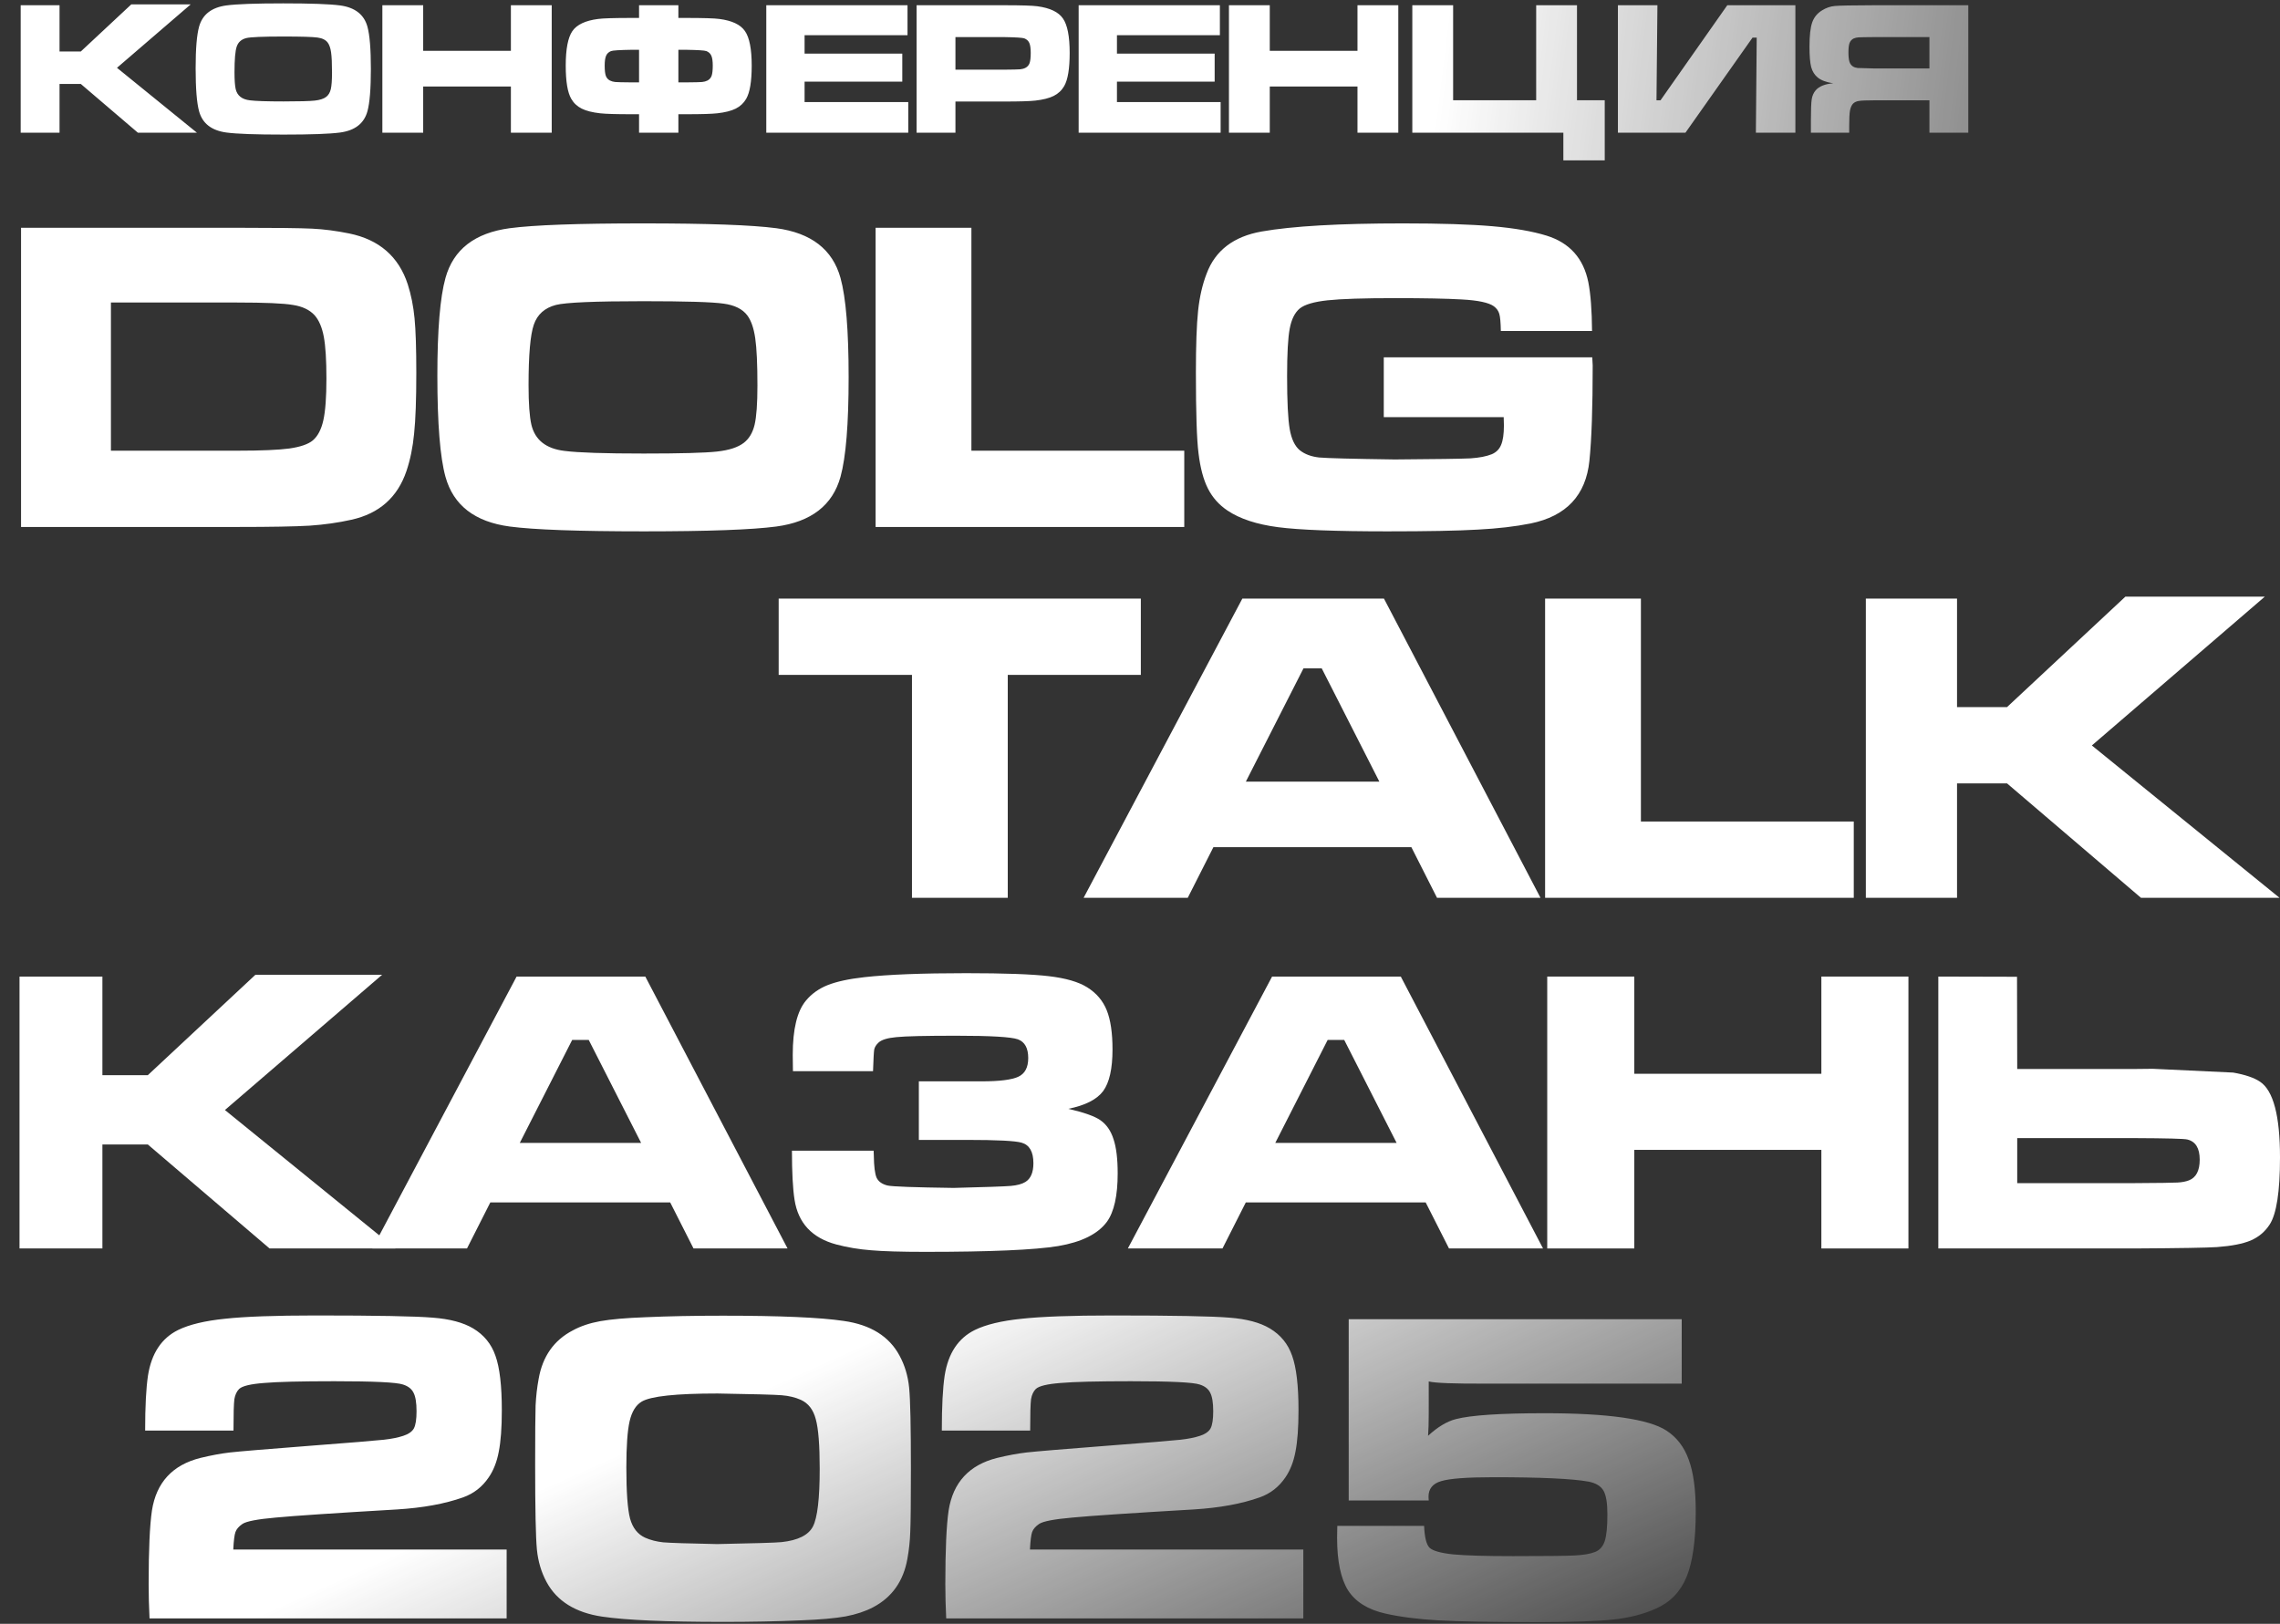
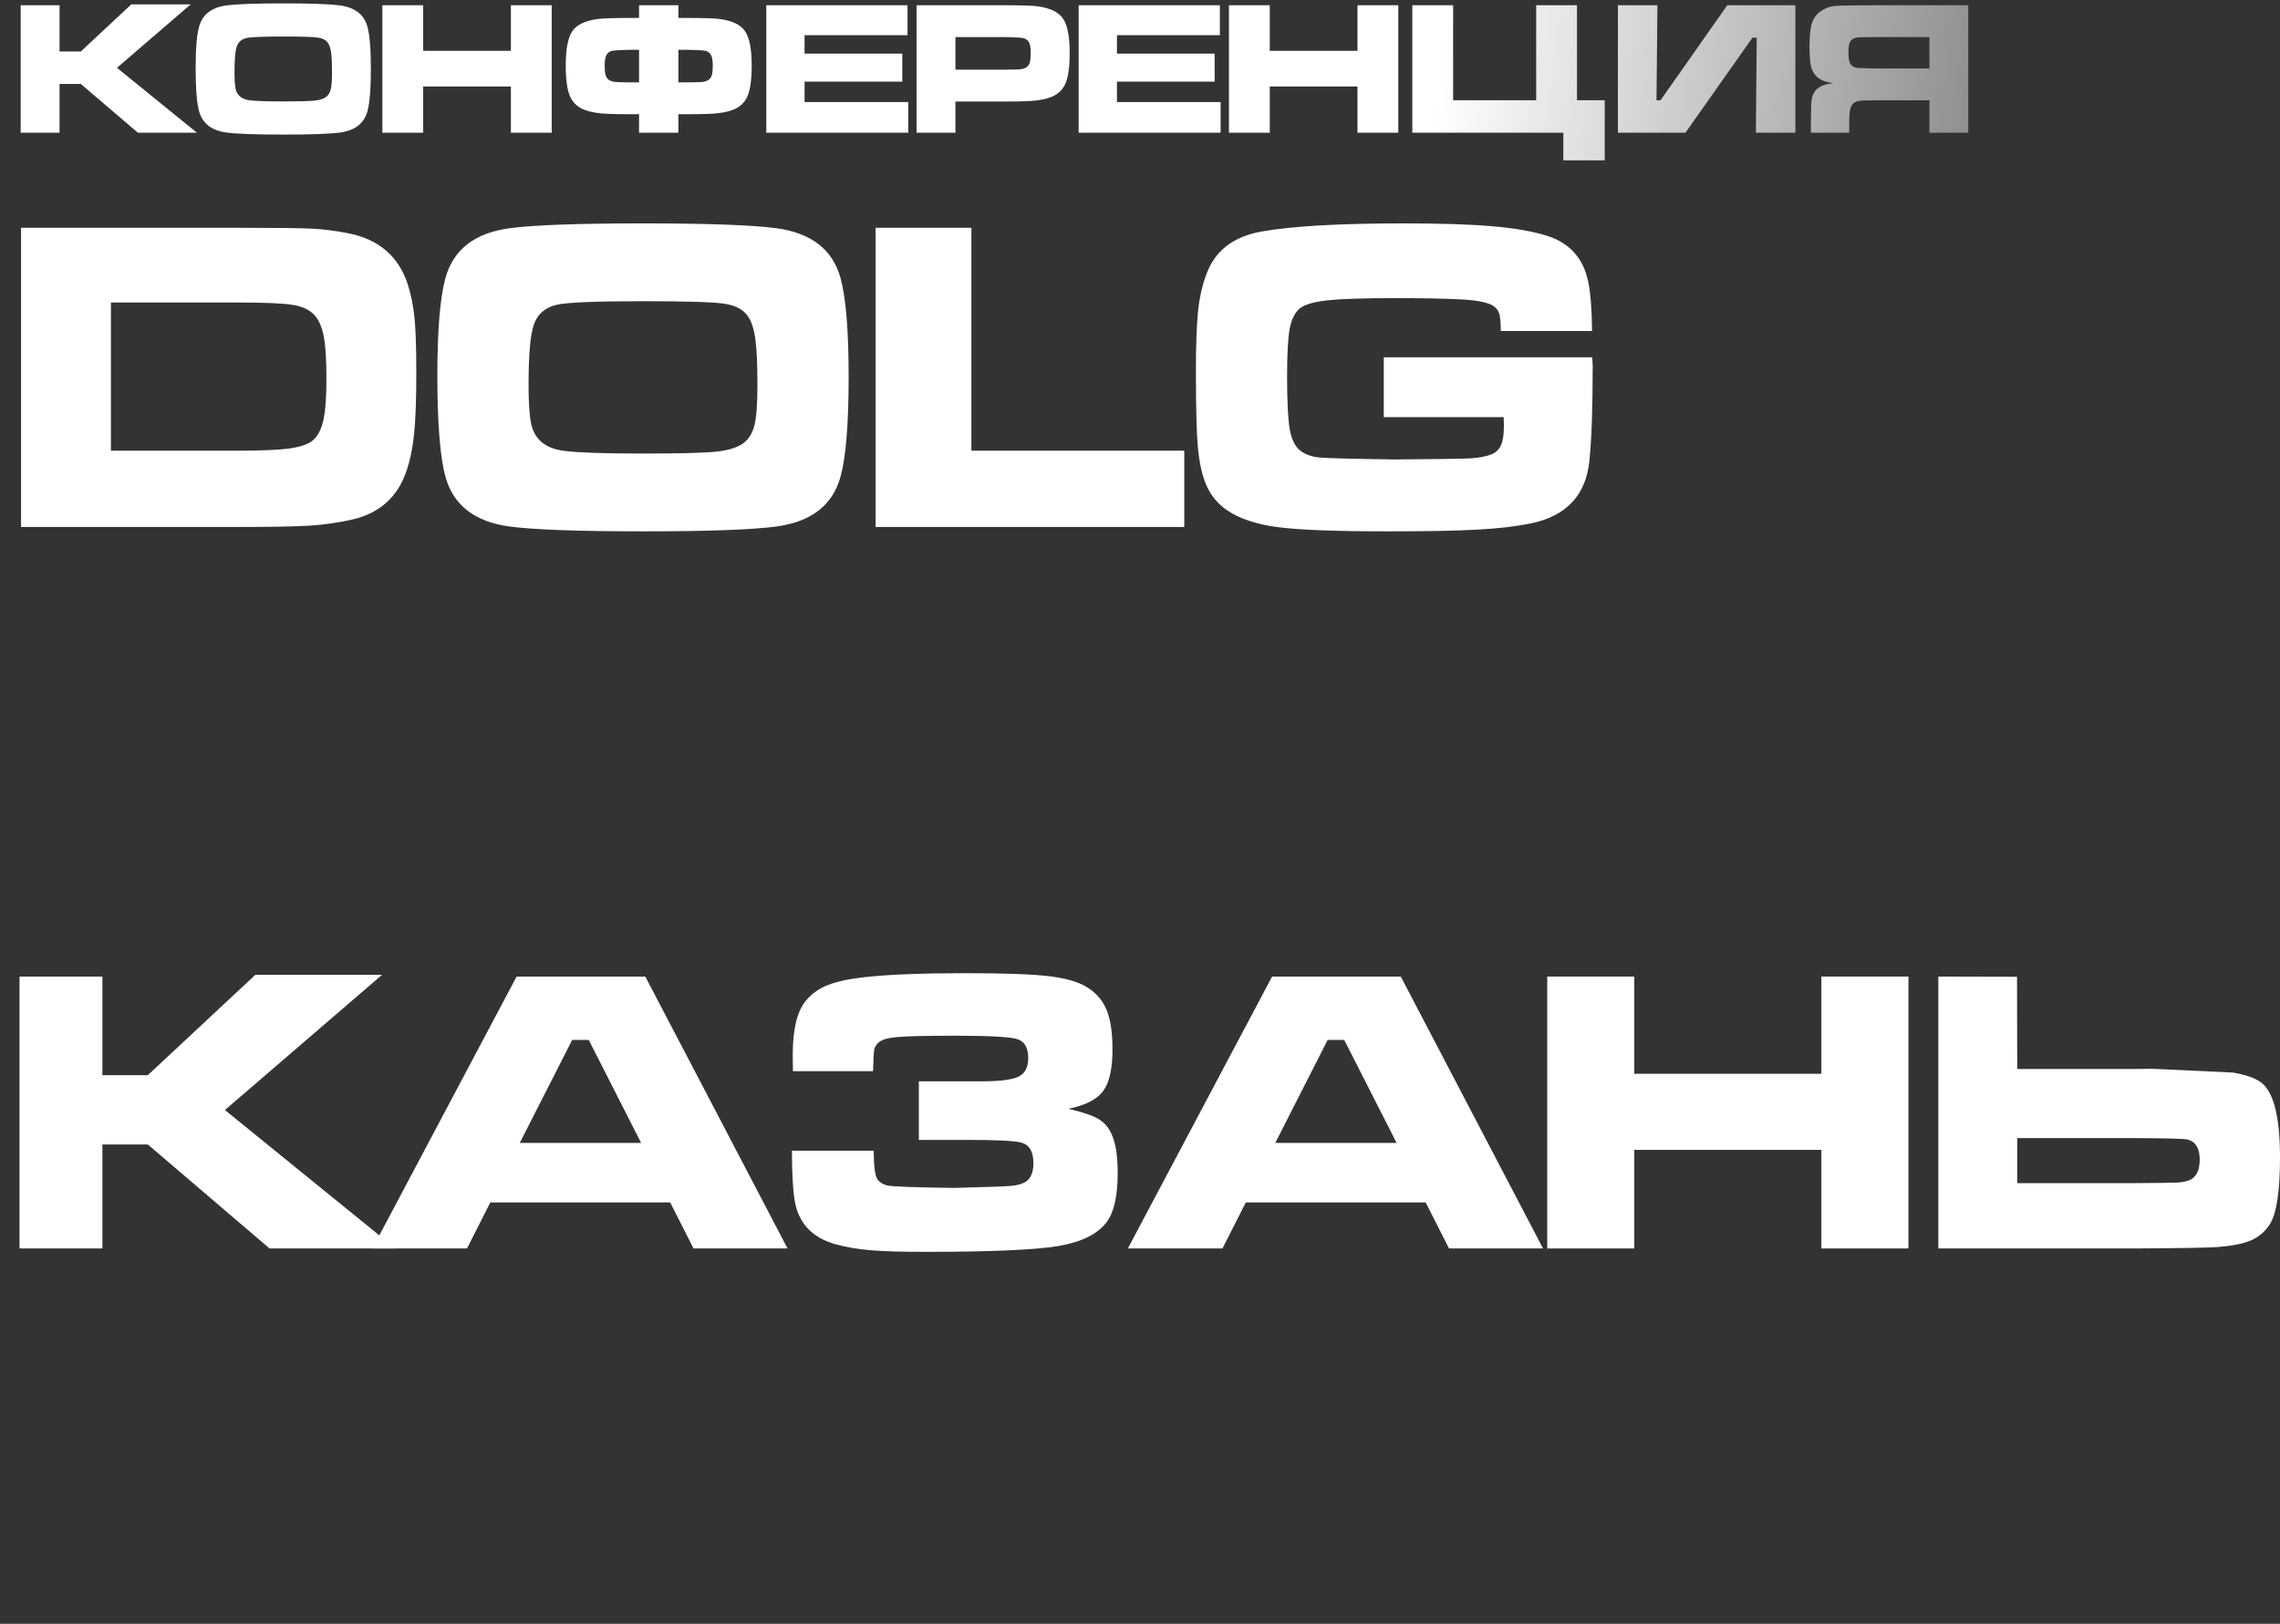
<svg xmlns="http://www.w3.org/2000/svg" width="584" height="416" viewBox="0 0 584 416" fill="none">
  <rect x="0" y="0" width="584" height="416" fill="#333333" stroke="none" />
  <g clip-path="url(#clip0_1127_27)">
    <path d="M5.297 1.341H15.25V13.185H20.705L33.625 1.126H48.842L29.964 17.372L50.445 34H35.324L20.705 21.511H15.25V34H5.297V1.341ZM72.553 0.863C79.603 0.863 84.452 1.038 87.1 1.389C90.912 1.9 93.249 3.71 94.11 6.82C94.701 8.958 94.996 12.57 94.996 17.659C94.996 22.763 94.701 26.384 94.11 28.521C93.249 31.631 90.912 33.442 87.1 33.952C84.452 34.303 79.635 34.478 72.649 34.478C65.535 34.478 60.654 34.303 58.006 33.952C54.194 33.442 51.857 31.631 50.996 28.521C50.406 26.384 50.111 22.699 50.111 17.467C50.111 12.491 50.406 8.942 50.996 6.82C51.857 3.71 54.194 1.9 58.006 1.389C60.638 1.038 65.487 0.863 72.553 0.863ZM72.577 9.356C67.297 9.356 64.123 9.492 63.055 9.763C61.827 10.082 61.021 10.8 60.638 11.916C60.255 13.017 60.064 15.218 60.064 18.52C60.064 20.514 60.168 21.957 60.375 22.851C60.774 24.509 61.978 25.459 63.988 25.698C65.471 25.889 68.35 25.985 72.625 25.985C76.629 25.985 79.292 25.913 80.616 25.77C81.94 25.626 82.921 25.307 83.559 24.812C84.133 24.366 84.524 23.712 84.731 22.851C84.939 21.973 85.043 20.546 85.043 18.568C85.043 16.223 84.963 14.501 84.803 13.4C84.644 12.299 84.357 11.47 83.942 10.912C83.415 10.21 82.546 9.779 81.334 9.62C80.122 9.444 77.203 9.356 72.577 9.356ZM97.939 1.341H108.395V13.017H130.861V1.341H141.317V34H130.861V22.157H108.395V34H97.939V1.341ZM163.688 34V29.263H161.655C157.795 29.263 155.147 29.183 153.711 29.023C151.718 28.8 150.146 28.401 148.998 27.827C147.85 27.253 146.956 26.416 146.318 25.315C145.377 23.688 144.907 20.857 144.907 16.821C144.907 12.579 145.473 9.628 146.605 7.969C147.754 6.31 149.947 5.273 153.185 4.858C154.461 4.683 157.316 4.595 161.75 4.595H163.688V1.341H173.761V4.595H175.699C180.133 4.595 182.989 4.683 184.265 4.858C187.503 5.273 189.688 6.31 190.82 7.969C191.969 9.628 192.543 12.579 192.543 16.821C192.543 20.857 192.072 23.688 191.131 25.315C190.493 26.416 189.6 27.253 188.452 27.827C187.303 28.401 185.732 28.8 183.738 29.023C182.303 29.183 179.655 29.263 175.795 29.263H173.761V34H163.688ZM156.511 13.089C155.905 13.328 155.482 13.727 155.243 14.285C155.003 14.828 154.884 15.673 154.884 16.821C154.884 17.986 154.979 18.847 155.171 19.405C155.362 19.948 155.713 20.354 156.224 20.625C156.638 20.833 157.093 20.96 157.587 21.008C158.098 21.056 159.485 21.088 161.75 21.104H163.688V12.754H161.75C158.72 12.802 156.973 12.913 156.511 13.089ZM175.699 21.104C177.964 21.088 179.344 21.056 179.838 21.008C180.349 20.96 180.811 20.833 181.226 20.625C181.736 20.354 182.087 19.948 182.279 19.405C182.47 18.847 182.566 17.986 182.566 16.821C182.566 15.673 182.446 14.828 182.207 14.285C181.968 13.727 181.545 13.328 180.939 13.089C180.476 12.913 178.73 12.802 175.699 12.754H173.761V21.104H175.699ZM196.276 1.341H232.452V9.021H206.086V13.735H231.112V20.913H206.086V26.152H232.643V34H196.276V1.341ZM234.774 34V1.341H257.144C261.579 1.341 264.434 1.429 265.71 1.604C268.948 2.035 271.133 3.08 272.266 4.739C273.414 6.382 273.988 9.325 273.988 13.567C273.988 17.603 273.518 20.434 272.577 22.061C271.939 23.162 271.045 23.999 269.897 24.573C268.748 25.148 267.177 25.546 265.184 25.77C263.764 25.929 261.116 26.009 257.24 26.009H244.727V34H234.774ZM244.727 17.85H257.168C259.433 17.834 260.813 17.802 261.308 17.754C261.818 17.706 262.273 17.579 262.671 17.372C263.182 17.1 263.533 16.694 263.724 16.151C263.915 15.593 264.011 14.732 264.011 13.567C264.011 12.403 263.892 11.55 263.652 11.007C263.413 10.465 262.99 10.074 262.384 9.835C261.938 9.66 260.199 9.548 257.168 9.5H244.727V17.85ZM276.286 1.341H312.462V9.021H286.096V13.735H311.122V20.913H286.096V26.152H312.653V34H276.286V1.341ZM314.784 1.341H325.239V13.017H347.705V1.341H358.161V34H347.705V22.157H325.239V34H314.784V1.341ZM400.439 34H361.751V1.341H372.206V25.674H393.476V1.341H403.932V25.674H411.038V41.082H400.439V34ZM459.871 34H449.751L449.966 9.644H448.889L431.711 34H414.412V1.341H424.533L424.294 25.698H425.323L442.43 1.341H459.871V34ZM494.206 9.5H480.233C477.936 9.516 476.541 9.54 476.046 9.572C475.568 9.604 475.153 9.699 474.802 9.859C474.308 10.098 473.957 10.481 473.749 11.007C473.558 11.534 473.462 12.331 473.462 13.4C473.462 14.485 473.55 15.298 473.725 15.84C473.901 16.367 474.204 16.765 474.635 17.037C474.97 17.244 475.368 17.372 475.831 17.419C476.309 17.451 477.769 17.491 480.209 17.539H494.206V9.5ZM494.206 34V25.698H480.185C478.128 25.698 476.772 25.754 476.118 25.865C475.48 25.961 474.978 26.2 474.611 26.583C474.244 26.998 473.989 27.596 473.845 28.377C473.717 29.143 473.654 30.435 473.654 32.253V34H463.844V30.961C463.844 28.138 463.916 26.288 464.059 25.411C464.203 24.517 464.538 23.76 465.064 23.138C465.973 22.101 467.473 21.503 469.562 21.343C467.792 21.072 466.468 20.578 465.591 19.86C464.777 19.19 464.219 18.297 463.916 17.18C463.629 16.064 463.485 14.317 463.485 11.94C463.485 9.117 463.716 7.052 464.179 5.744C464.642 4.42 465.495 3.383 466.739 2.633C467.776 1.995 468.853 1.628 469.969 1.533C471.086 1.421 474.467 1.357 480.114 1.341H504.159V34H494.206Z" fill="url(#paint0_linear_1127_27)" />
    <path d="M5.391 135V58.352H60.701C70.509 58.352 76.929 58.427 79.961 58.577C82.993 58.726 86.156 59.138 89.451 59.812C97.125 61.384 102.122 65.727 104.443 72.839C105.304 75.535 105.885 78.436 106.184 81.543C106.484 84.613 106.633 89.273 106.633 95.525C106.633 102.375 106.446 107.56 106.072 111.079C105.735 114.598 105.08 117.799 104.106 120.681C101.823 127.419 97.125 131.575 90.012 133.147C86.68 133.896 83.124 134.401 79.343 134.663C75.562 134.888 69.367 135 60.757 135H5.391ZM28.413 115.459H60.925C66.915 115.459 71.314 115.272 74.121 114.897C76.966 114.486 78.969 113.793 80.129 112.82C81.402 111.734 82.301 110.012 82.825 107.654C83.349 105.295 83.611 101.739 83.611 96.985C83.611 92.231 83.386 88.656 82.937 86.26C82.488 83.864 81.702 82.03 80.579 80.757C79.306 79.372 77.453 78.492 75.019 78.118C72.624 77.706 67.851 77.5 60.701 77.5H28.413V115.459ZM164.697 57.229C181.243 57.229 192.623 57.641 198.838 58.464C207.785 59.662 213.269 63.911 215.29 71.211C216.675 76.227 217.368 84.706 217.368 96.648C217.368 108.627 216.675 117.125 215.29 122.141C213.269 129.441 207.785 133.69 198.838 134.888C192.623 135.711 181.318 136.123 164.922 136.123C148.226 136.123 136.771 135.711 130.556 134.888C121.61 133.69 116.125 129.441 114.104 122.141C112.719 117.125 112.026 108.477 112.026 96.199C112.026 84.519 112.719 76.19 114.104 71.211C116.125 63.911 121.61 59.662 130.556 58.464C136.733 57.641 148.113 57.229 164.697 57.229ZM164.753 77.163C152.362 77.163 144.913 77.481 142.405 78.118C139.522 78.866 137.632 80.551 136.733 83.171C135.835 85.754 135.386 90.92 135.386 98.669C135.386 103.349 135.629 106.737 136.116 108.833C137.051 112.726 139.878 114.954 144.595 115.515C148.076 115.964 154.833 116.189 164.866 116.189C174.262 116.189 180.513 116.021 183.62 115.684C186.728 115.347 189.03 114.598 190.527 113.438C191.875 112.389 192.792 110.854 193.279 108.833C193.765 106.774 194.009 103.424 194.009 98.782C194.009 93.279 193.821 89.236 193.447 86.653C193.073 84.07 192.399 82.123 191.426 80.813C190.19 79.166 188.15 78.155 185.305 77.781C182.46 77.369 175.609 77.163 164.753 77.163ZM224.277 58.352H248.816V115.459H303.339V135H224.277V58.352ZM354.44 91.538H407.841C407.916 92.773 407.954 93.466 407.954 93.616C407.954 104.434 407.673 112.576 407.111 118.042C406.213 126.877 401.197 132.23 392.062 134.102C388.132 134.888 383.621 135.412 378.53 135.674C373.476 135.973 365.746 136.123 355.339 136.123C342.162 136.123 332.84 135.767 327.375 135.056C321.909 134.345 317.586 132.922 314.404 130.789C312.232 129.329 310.567 127.457 309.406 125.173C308.246 122.89 307.441 119.876 306.992 116.133C306.542 112.651 306.318 105.763 306.318 95.469C306.318 88.468 306.505 83.19 306.879 79.634C307.254 76.078 307.984 72.895 309.069 70.088C311.278 64.173 315.976 60.579 323.163 59.307C331.025 57.922 343.098 57.229 359.382 57.229C369.04 57.229 376.677 57.472 382.292 57.959C387.907 58.446 392.53 59.251 396.162 60.373C402.039 62.208 405.595 66.176 406.83 72.278C407.429 75.31 407.748 79.484 407.785 84.8H384.426C384.388 82.629 384.257 81.169 384.033 80.42C383.808 79.634 383.34 78.979 382.629 78.455C381.319 77.519 378.586 76.939 374.431 76.714C370.5 76.489 364.81 76.377 357.36 76.377C349.274 76.377 343.491 76.564 340.009 76.939C336.565 77.313 334.207 78.005 332.934 79.016C331.661 80.064 330.8 81.786 330.351 84.182C329.902 86.54 329.677 90.602 329.677 96.367C329.677 102.843 329.902 107.373 330.351 109.956C330.8 112.502 331.661 114.299 332.934 115.347C334.207 116.357 335.854 116.975 337.875 117.2C339.934 117.387 346.392 117.555 357.248 117.705C367.879 117.63 374.337 117.537 376.621 117.424C378.904 117.275 380.738 116.919 382.123 116.357C383.246 115.871 384.033 115.085 384.482 113.999C384.968 112.876 385.212 111.21 385.212 109.001C385.212 108.665 385.193 107.953 385.156 106.868H354.44V91.538Z" fill="white" />
-     <path d="M199.45 153.352H292.214V172.893H258.129V230H233.591V172.893H199.45V153.352ZM368.078 230L361.508 217.029H310.802L304.233 230H277.56L318.214 153.352H354.489L394.582 230H368.078ZM353.31 200.239L338.542 171.208H333.881L319.113 200.239H353.31ZM395.763 153.352H420.302V210.459H474.826V230H395.763V153.352ZM477.916 153.352H501.276V181.147H514.078L544.401 152.847H580.113L535.809 190.974L583.876 230H548.387L514.078 200.688H501.276V230H477.916V153.352Z" fill="white" />
-     <path d="M59.806 366.48H37.177C37.177 360.304 37.42 355.606 37.907 352.386C38.805 346.696 41.388 342.803 45.656 340.707C48.501 339.321 52.488 338.367 57.616 337.843C62.745 337.281 70.494 337 80.863 337C96.474 337 106.469 337.188 110.849 337.562C115.229 337.899 118.673 338.816 121.181 340.313C123.951 341.961 125.86 344.3 126.908 347.332C127.994 350.365 128.537 355.007 128.537 361.258C128.537 365.75 128.275 369.307 127.75 371.927C127.264 374.51 126.403 376.7 125.167 378.497C123.52 380.93 121.33 382.634 118.598 383.607C113.956 385.254 108.322 386.284 101.696 386.695C85.674 387.631 75.323 388.324 70.644 388.773C65.964 389.185 63.119 389.728 62.108 390.401C61.172 391.038 60.574 391.73 60.312 392.479C60.05 393.19 59.862 394.688 59.75 396.971H129.772V414.603H38.3C38.15 411.571 38.075 408.651 38.075 405.843C38.075 397.046 38.356 390.757 38.917 386.976C40.041 379.789 44.177 375.296 51.327 373.499C54.097 372.826 56.624 372.358 58.908 372.096C61.229 371.834 67.948 371.272 79.066 370.411C89.848 369.588 96.249 369.063 98.27 368.839C100.292 368.614 101.977 368.277 103.324 367.828C104.672 367.379 105.57 366.742 106.02 365.919C106.469 365.058 106.693 363.598 106.693 361.539C106.693 359.33 106.431 357.739 105.907 356.766C105.421 355.793 104.522 355.1 103.212 354.688C101.565 354.127 95.706 353.846 85.636 353.846C77.026 353.846 71.018 353.996 67.611 354.295C64.205 354.557 62.09 355.063 61.266 355.811C60.63 356.448 60.218 357.328 60.031 358.451C59.881 359.574 59.806 362.25 59.806 366.48ZM185.197 337.057C199.796 337.057 210.11 337.506 216.137 338.404C222.987 339.378 227.741 342.335 230.399 347.276C231.747 349.747 232.57 352.499 232.87 355.531C233.169 358.563 233.319 365.47 233.319 376.251C233.319 384.711 233.263 390.121 233.151 392.479C233.076 394.8 232.832 397.083 232.421 399.33C231.41 405.057 228.49 409.194 223.661 411.739C221.677 412.787 219.318 413.574 216.586 414.098C213.89 414.584 210.053 414.921 205.075 415.108C199.085 415.37 192.478 415.501 185.253 415.501C170.616 415.501 160.284 415.052 154.257 414.154C147.406 413.143 142.652 410.186 139.994 405.282C138.646 402.774 137.823 400.003 137.523 396.971C137.224 393.902 137.074 386.658 137.074 375.24C137.074 367.454 137.111 362.4 137.186 360.079C137.299 357.721 137.561 355.437 137.972 353.228C138.983 347.464 141.903 343.327 146.732 340.819C148.716 339.733 151.056 338.947 153.751 338.46C156.484 337.974 160.34 337.637 165.319 337.45C171.196 337.188 177.822 337.057 185.197 337.057ZM183.793 356.991C173.161 356.991 166.685 357.683 164.364 359.068C162.867 359.967 161.837 361.633 161.276 364.066C160.714 366.499 160.433 370.449 160.433 375.914C160.433 382.241 160.752 386.62 161.388 389.054C162.062 391.45 163.353 393.078 165.262 393.939C166.61 394.538 168.145 394.931 169.867 395.118C171.626 395.268 176.231 395.418 183.68 395.567C193.226 395.38 198.729 395.212 200.189 395.062C204.382 394.613 207.059 393.284 208.219 391.075C209.38 388.829 209.96 383.888 209.96 376.251C209.96 370.186 209.623 365.956 208.949 363.561C208.313 361.127 207.04 359.48 205.131 358.619C203.708 357.983 202.08 357.59 200.245 357.44C198.449 357.29 192.964 357.14 183.793 356.991ZM263.868 366.48H241.239C241.239 360.304 241.482 355.606 241.969 352.386C242.867 346.696 245.45 342.803 249.718 340.707C252.563 339.321 256.55 338.367 261.678 337.843C266.807 337.281 274.556 337 284.925 337C300.536 337 310.531 337.188 314.911 337.562C319.291 337.899 322.735 338.816 325.243 340.313C328.013 341.961 329.922 344.3 330.97 347.332C332.056 350.365 332.599 355.007 332.599 361.258C332.599 365.75 332.337 369.307 331.813 371.927C331.326 374.51 330.465 376.7 329.23 378.497C327.582 380.93 325.393 382.634 322.66 383.607C318.018 385.254 312.384 386.284 305.758 386.695C289.736 387.631 279.385 388.324 274.706 388.773C270.026 389.185 267.181 389.728 266.171 390.401C265.235 391.038 264.636 391.73 264.374 392.479C264.112 393.19 263.924 394.688 263.812 396.971H333.834V414.603H242.362C242.212 411.571 242.137 408.651 242.137 405.843C242.137 397.046 242.418 390.757 242.98 386.976C244.103 379.789 248.239 375.296 255.389 373.499C258.159 372.826 260.686 372.358 262.97 372.096C265.291 371.834 272.01 371.272 283.129 370.411C293.91 369.588 300.311 369.063 302.333 368.839C304.354 368.614 306.039 368.277 307.386 367.828C308.734 367.379 309.632 366.742 310.082 365.919C310.531 365.058 310.755 363.598 310.755 361.539C310.755 359.33 310.493 357.739 309.969 356.766C309.483 355.793 308.584 355.1 307.274 354.688C305.627 354.127 299.768 353.846 289.698 353.846C281.088 353.846 275.08 353.996 271.673 354.295C268.267 354.557 266.152 355.063 265.328 355.811C264.692 356.448 264.28 357.328 264.093 358.451C263.943 359.574 263.868 362.25 263.868 366.48ZM345.46 337.955H430.755V354.464H380.836C372.488 354.501 367.528 354.314 365.955 353.902V362.101C365.955 364.534 365.899 366.443 365.787 367.828C368.22 365.582 370.579 364.159 372.862 363.561C376.718 362.55 384.317 362.044 395.66 362.044C411.869 362.044 422.258 363.523 426.825 366.48C429.482 368.202 431.392 370.692 432.552 373.949C433.75 377.168 434.349 381.585 434.349 387.201C434.349 394.575 433.563 400.172 431.991 403.99C430.418 407.809 427.779 410.523 424.073 412.132C421.003 413.517 417.428 414.435 413.348 414.884C409.268 415.333 402.754 415.558 393.807 415.558C382.127 415.558 373.667 415.408 368.426 415.108C363.185 414.809 358.656 414.229 354.837 413.368C350.383 412.357 347.201 410.373 345.291 407.415C343.42 404.421 342.484 399.929 342.484 393.939C342.484 393.377 342.503 392.367 342.54 390.907H364.776C364.889 393.827 365.357 395.698 366.18 396.522C367.041 397.308 369.044 397.87 372.188 398.207C375.37 398.506 380.499 398.656 387.574 398.656C395.772 398.656 401.013 398.6 403.297 398.487C405.58 398.375 407.34 398.075 408.575 397.589C409.773 397.102 410.597 396.166 411.046 394.781C411.495 393.396 411.72 391.113 411.72 387.931C411.72 385.048 411.383 383.027 410.709 381.866C410.035 380.706 408.762 379.938 406.891 379.564C402.735 378.815 394.631 378.441 382.577 378.441C375.763 378.441 371.271 378.778 369.1 379.452C366.966 380.088 365.899 381.417 365.899 383.438C365.899 383.626 365.918 383.944 365.955 384.393H345.46V337.955Z" fill="url(#paint1_linear_1127_27)" />
    <path d="M516.691 273.858H546.595C548.398 273.858 549.997 273.841 551.392 273.807L572.008 274.777C575.104 275.321 577.4 276.103 578.897 277.124C582.299 279.403 584 285.867 584 296.515C584 305.259 583.116 310.991 581.347 313.713C580.156 315.55 578.54 316.911 576.499 317.795C574.457 318.646 571.583 319.207 567.875 319.479C565.459 319.649 558.4 319.768 546.697 319.836H496.483V250.18L516.64 250.231L516.691 273.858ZM516.691 303.098H546.697C552.923 303.064 556.614 303.013 557.771 302.945C558.927 302.877 559.897 302.69 560.679 302.384C562.516 301.669 563.435 299.9 563.435 297.077C563.435 294.151 562.38 292.433 560.271 291.923C559.523 291.719 554.998 291.6 546.697 291.565H516.691V303.098Z" fill="white" />
    <path d="M396.309 250.18H418.609V275.083H466.526V250.18H488.827V319.836H466.526V294.576H418.609V319.836H396.309V250.18Z" fill="white" />
    <path d="M371.149 319.836L365.178 308.048H319.098L313.127 319.836H288.888L325.834 250.18H358.799L395.235 319.836H371.149ZM357.728 292.79L344.307 266.408H340.071L326.65 292.79H357.728Z" fill="white" />
    <path d="M223.618 274.419H203.104L203.053 270.235C203.053 263.669 204.176 259.042 206.421 256.355C207.85 254.62 209.704 253.293 211.983 252.374C214.297 251.456 217.443 250.775 221.424 250.333C227.513 249.653 236.189 249.312 247.449 249.312C257.247 249.312 264.306 249.568 268.627 250.078C272.981 250.588 276.264 251.541 278.476 252.936C280.823 254.398 282.49 256.355 283.477 258.804C284.463 261.253 284.957 264.604 284.957 268.857C284.957 273.79 284.157 277.345 282.558 279.522C280.959 281.666 277.982 283.179 273.628 284.064C277.642 284.983 280.381 285.952 281.844 286.973C283.409 288.061 284.531 289.677 285.212 291.821C285.926 293.93 286.283 296.856 286.283 300.598C286.283 306.313 285.365 310.447 283.528 312.998C281.214 316.128 277.047 318.203 271.025 319.224C265.004 320.21 253.658 320.704 236.988 320.704C230.83 320.704 226.204 320.568 223.108 320.296C220.012 320.057 217.052 319.564 214.229 318.816C208.003 317.149 204.431 313.321 203.512 307.334C203.07 304.51 202.849 300.326 202.849 294.78H223.771C223.805 295.427 223.822 295.852 223.822 296.056C223.856 298.812 224.094 300.7 224.537 301.721C225.013 302.707 225.948 303.37 227.343 303.711C228.568 303.983 234.215 304.187 244.285 304.323C252.416 304.119 257.281 303.949 258.88 303.813C260.513 303.677 261.772 303.336 262.656 302.792C264.017 301.942 264.697 300.343 264.697 297.995C264.697 295.07 263.694 293.318 261.687 292.739C260.088 292.263 255.41 292.025 247.653 292.025H235.355V277.022H251.43C255.988 277.022 259.118 276.631 260.819 275.848C262.52 275.066 263.371 273.467 263.371 271.051C263.371 268.5 262.486 266.901 260.717 266.254C258.982 265.642 253.709 265.336 244.898 265.336C237.039 265.336 231.953 265.455 229.64 265.693C227.326 265.897 225.778 266.374 224.996 267.122C224.418 267.666 224.06 268.245 223.924 268.857C223.822 269.469 223.72 271.323 223.618 274.419Z" fill="white" />
-     <path d="M177.638 319.836L171.667 308.048H125.587L119.616 319.836H95.377L132.323 250.18H165.288L201.724 319.836H177.638ZM164.217 292.79L150.796 266.408H146.56L133.139 292.79H164.217Z" fill="white" />
+     <path d="M177.638 319.836L171.667 308.048H125.587L119.616 319.836H95.377L132.323 250.18H165.288L201.724 319.836H177.638ZM164.217 292.79L150.796 266.408H146.56L133.139 292.79H164.217" fill="white" />
    <path d="M5 250.18H26.229V275.44H37.864L65.42 249.721H97.875L57.612 284.37L101.294 319.836H69.043L37.864 293.198H26.229V319.836H5V250.18Z" fill="white" />
  </g>
  <defs>
    <linearGradient id="paint0_linear_1127_27" x1="370.5" y1="6.5" x2="594" y2="34" gradientUnits="userSpaceOnUse">
      <stop stop-color="white" />
      <stop offset="1" stop-color="white" stop-opacity="0.1" />
    </linearGradient>
    <linearGradient id="paint1_linear_1127_27" x1="236.5" y1="337.603" x2="299.591" y2="478.411" gradientUnits="userSpaceOnUse">
      <stop stop-color="white" />
      <stop offset="1" stop-color="white" stop-opacity="0.1" />
    </linearGradient>
    <clipPath id="clip0_1127_27">
      <rect width="584" height="416" fill="white" />
    </clipPath>
  </defs>
</svg>